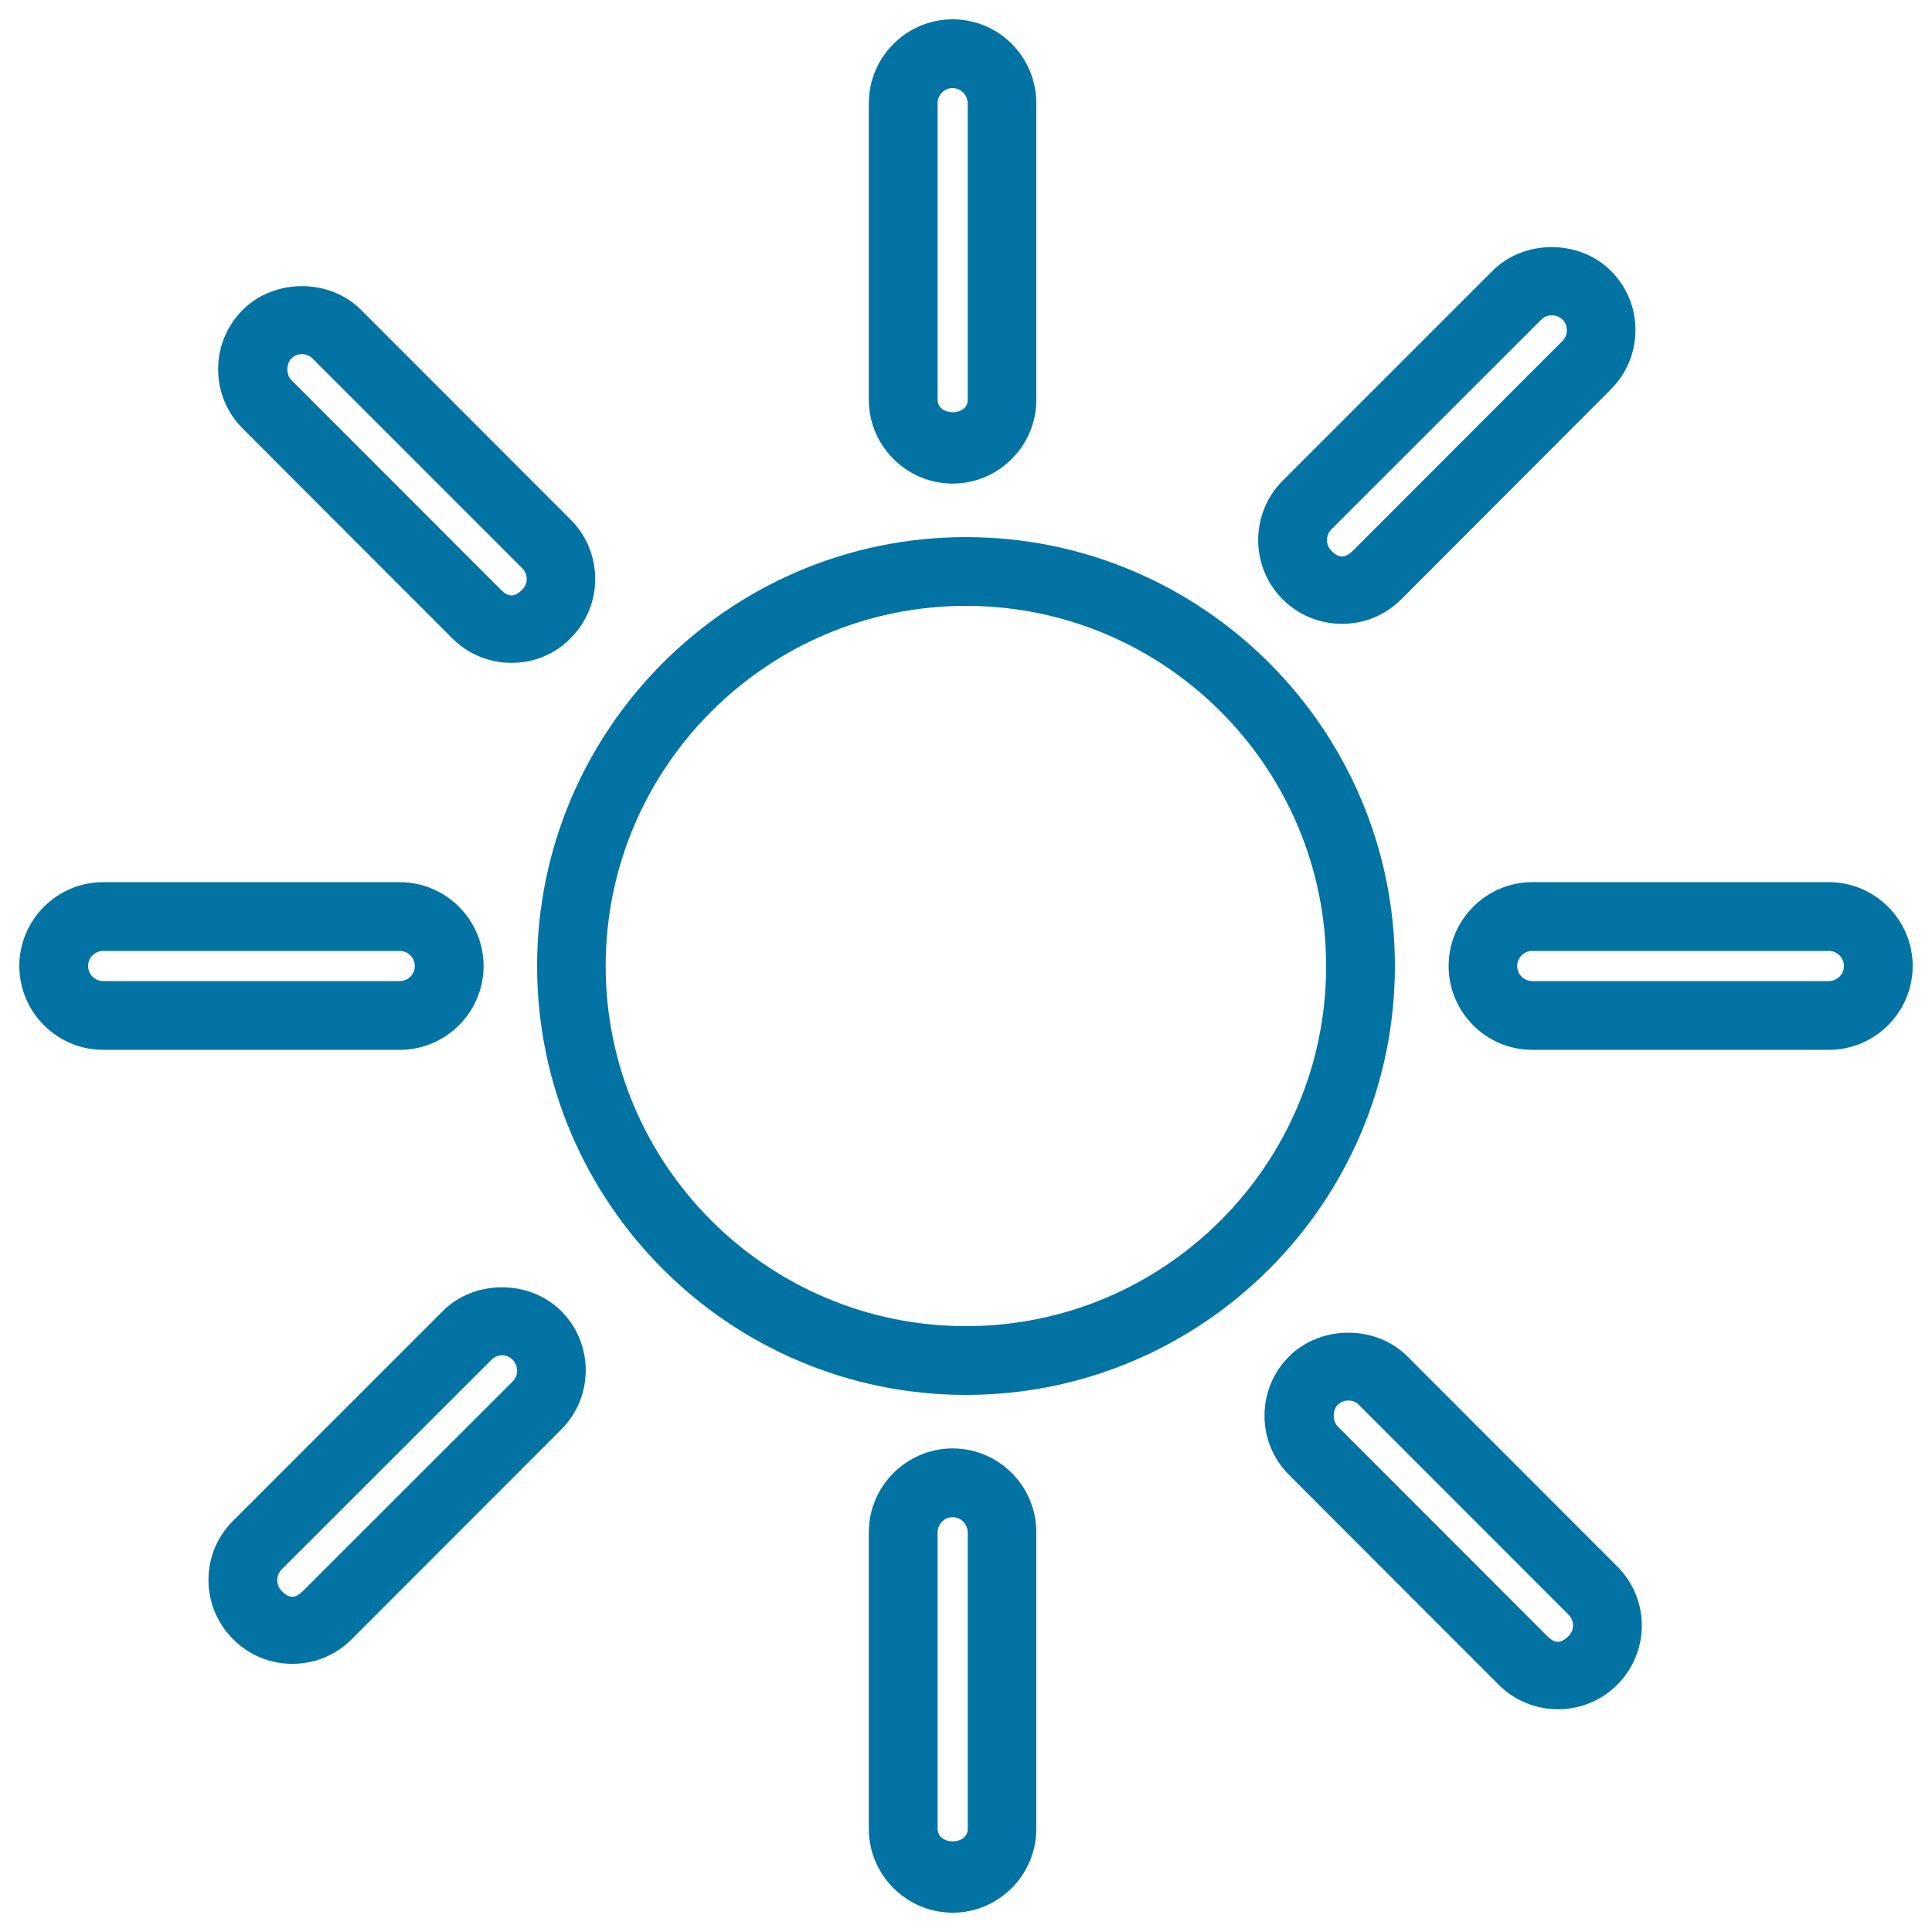
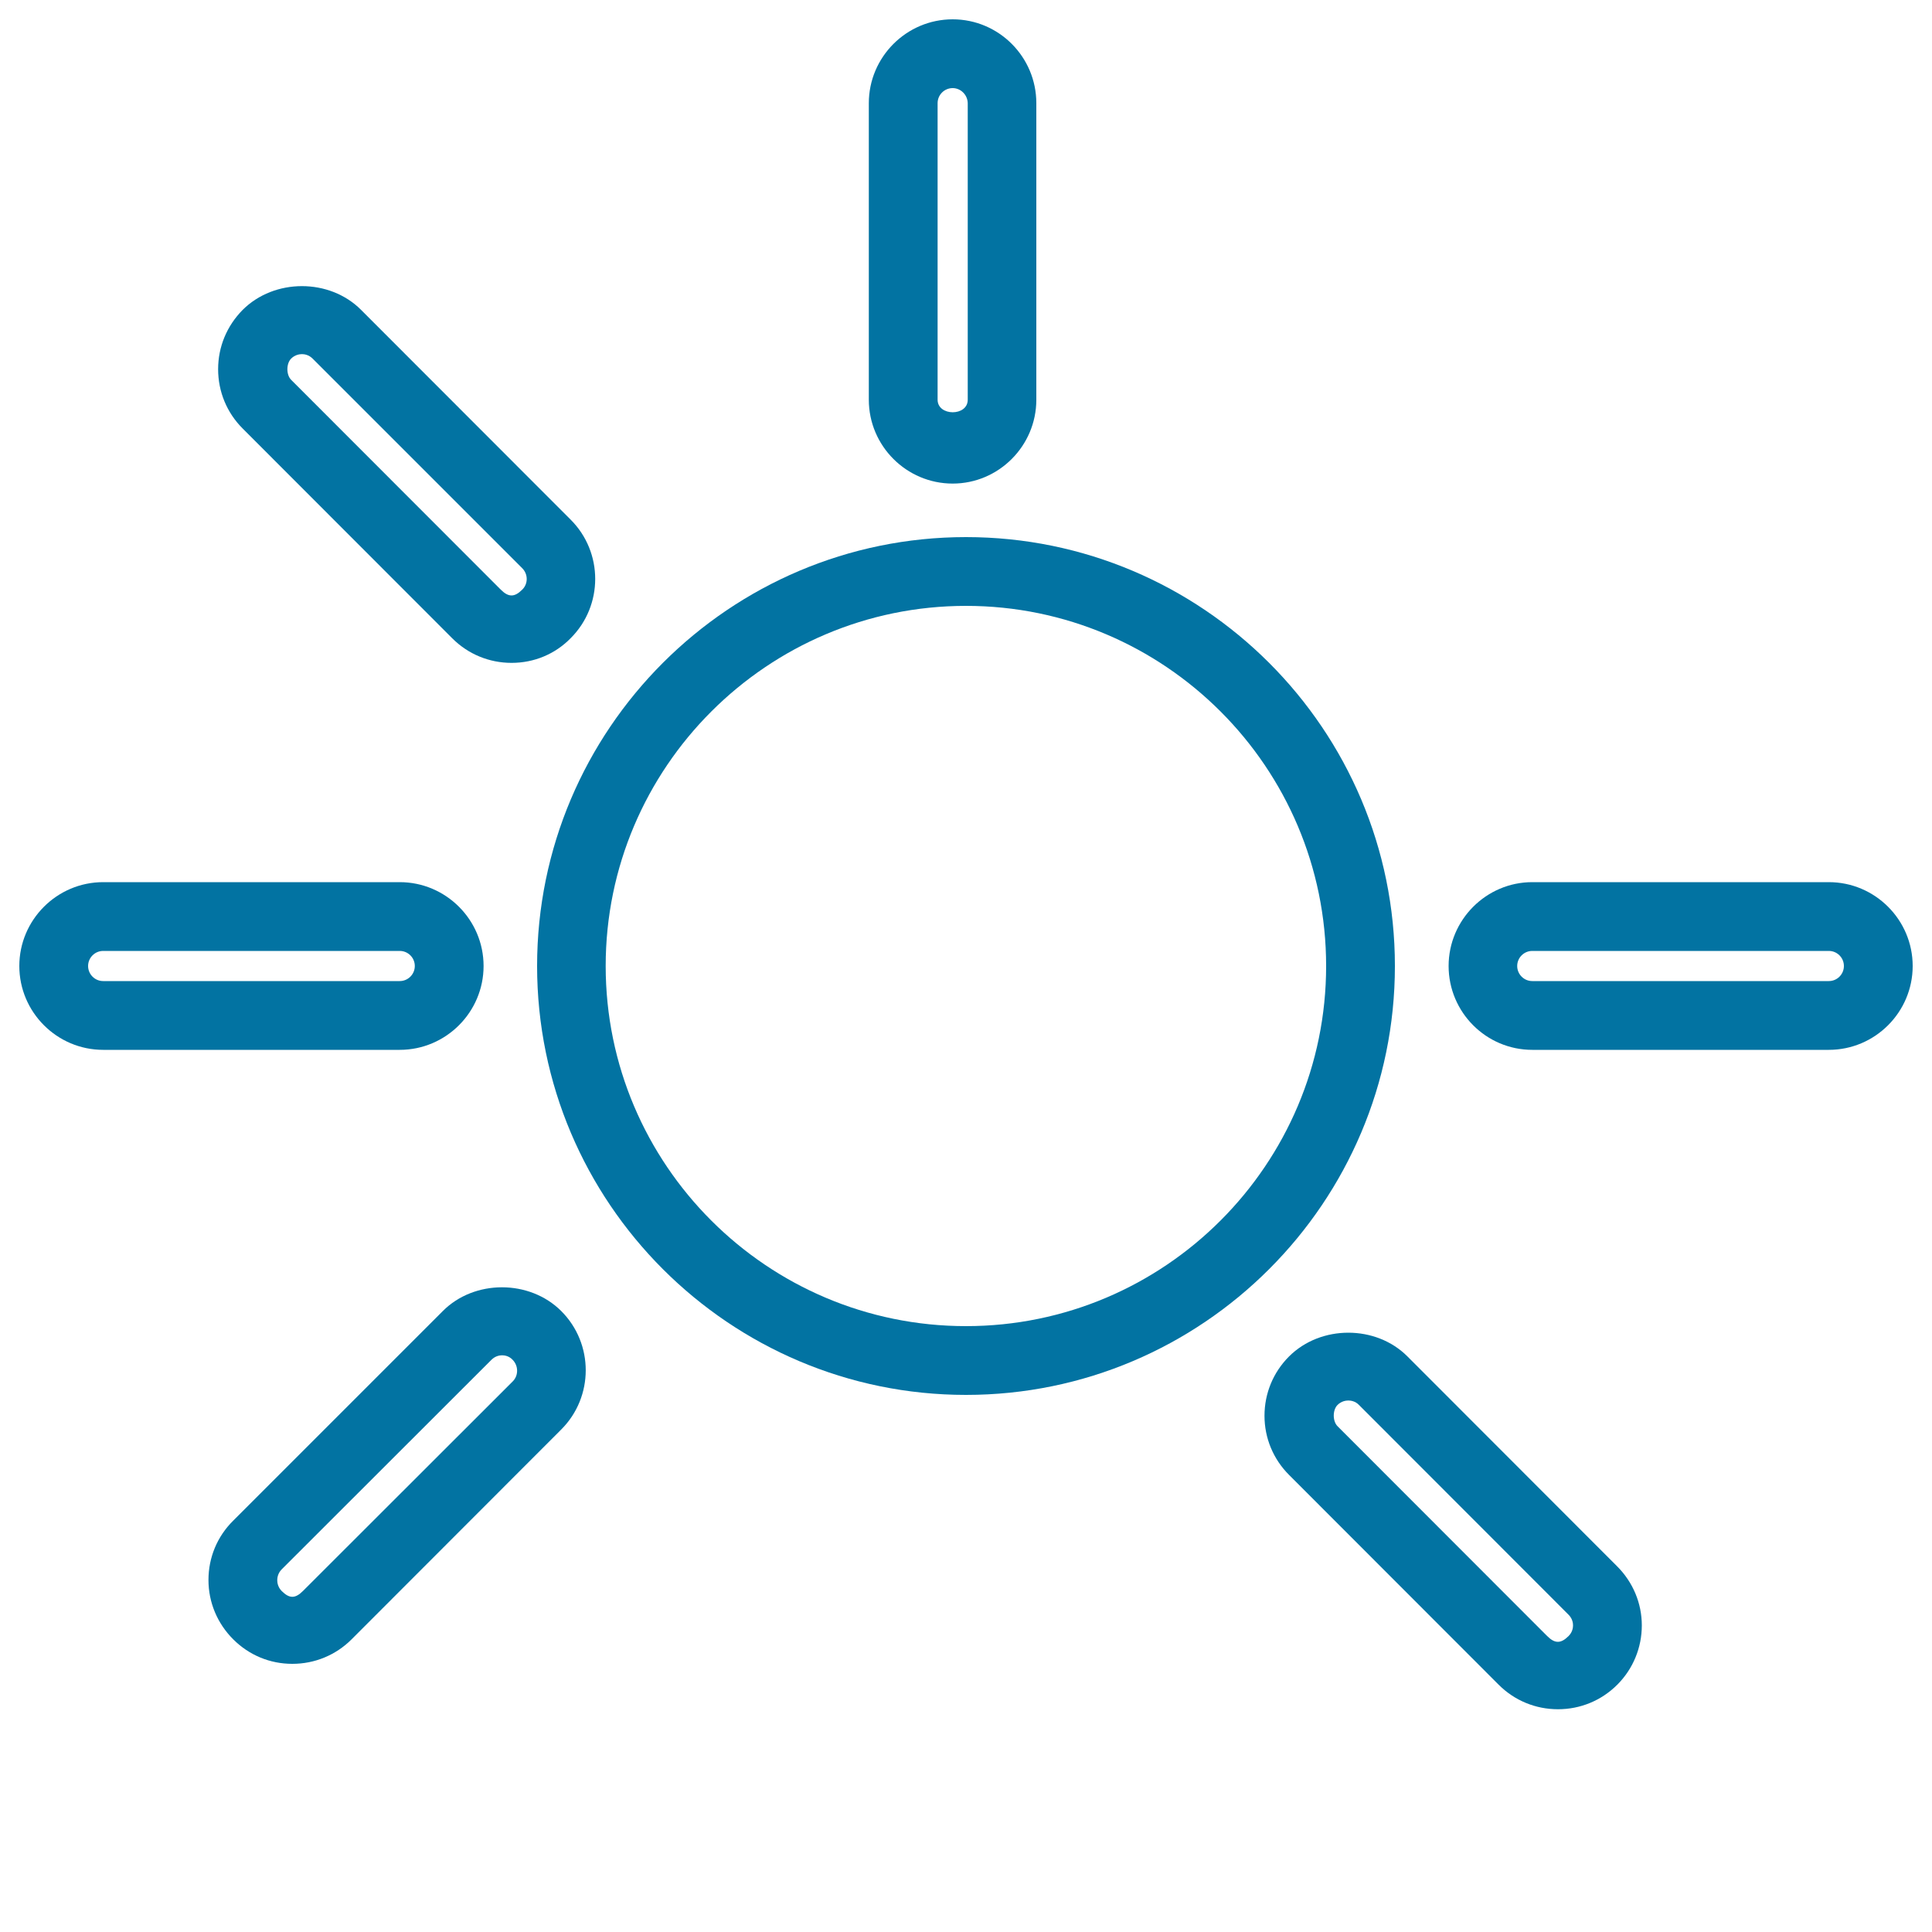
<svg xmlns="http://www.w3.org/2000/svg" viewBox="0 0 1000 1000" style="fill:#0273a2">
  <title>Sun Outline SVG icon</title>
  <g>
    <g>
      <path d="M500,722c-122.4,0-222-99.6-222-222c0-122.4,99.6-222,222-222c122.4,0,222,99.6,222,222C722,622.4,622.4,722,500,722z M500,313.6c-102.8,0-186.5,83.6-186.5,186.4c0,102.8,83.6,186.4,186.5,186.4c102.8,0,186.4-83.6,186.4-186.4C686.4,397.2,602.8,313.6,500,313.6z" />
-       <path d="M493.1,990c-23.9,0-43.4-19.5-43.4-43.4V793.1c0-23.9,19.5-43.4,43.4-43.4c23.9,0,43.3,19.5,43.3,43.4v153.5C536.4,970.5,516.9,990,493.1,990z M493.1,785.3c-4.3,0-7.8,3.5-7.8,7.8v153.5c0,8.6,15.6,8.7,15.6,0V793.1C500.8,788.8,497.3,785.3,493.1,785.3z" />
      <path d="M493.1,250.3c-23.9,0-43.4-19.5-43.4-43.4V53.4c0-23.9,19.5-43.4,43.4-43.4c23.9,0,43.3,19.5,43.3,43.4v153.5C536.4,230.8,516.9,250.3,493.1,250.3z M493.1,45.6c-4.3,0-7.8,3.5-7.8,7.8v153.5c0,8.6,15.6,8.7,15.6,0V53.4C500.8,49.1,497.3,45.6,493.1,45.6z" />
      <path d="M946.6,543.4H793.1c-23.9,0-43.3-19.5-43.3-43.4c0-23.9,19.5-43.4,43.3-43.4h153.5c23.9,0,43.4,19.5,43.4,43.4C990,523.9,970.5,543.4,946.6,543.4z M793.1,492.2c-4.3,0-7.8,3.5-7.8,7.8c0,4.3,3.5,7.8,7.8,7.8h153.5c4.3,0,7.8-3.5,7.8-7.8c0-4.3-3.5-7.8-7.8-7.8H793.1z" />
      <path d="M206.9,543.4H53.4C29.5,543.4,10,523.9,10,500c0-23.9,19.5-43.4,43.4-43.4h153.5c23.9,0,43.4,19.5,43.4,43.4C250.3,523.9,230.8,543.4,206.9,543.4z M53.4,492.2c-4.3,0-7.8,3.5-7.8,7.8c0,4.3,3.5,7.8,7.8,7.8h153.5c4.3,0,7.8-3.5,7.8-7.8c0-4.3-3.5-7.8-7.8-7.8H53.4z" />
      <path d="M151.3,861.2L151.3,861.2c-11.6,0-22.4-4.5-30.6-12.7c-8.2-8.2-12.8-19.1-12.8-30.7c0-11.6,4.5-22.5,12.8-30.7l108.5-108.5c16.3-16.4,44.9-16.4,61.3,0c16.9,16.9,16.9,44.4,0,61.3L182,848.5C173.8,856.7,162.9,861.2,151.3,861.2z M259.9,701.5c-1.2,0-3.5,0.3-5.5,2.3L145.8,812.3c-2,2-2.3,4.4-2.3,5.6c0,1.2,0.3,3.6,2.3,5.6c4,4,7,4,11,0l108.6-108.5c3-3,3-8,0-11.1C263.5,701.8,261.1,701.5,259.9,701.5z" />
-       <path d="M694.6,322.9L694.6,322.9c-11.6,0-22.5-4.5-30.7-12.7c-16.9-16.9-16.9-44.4,0-61.4l108.6-108.6c16.3-16.4,44.9-16.4,61.3,0c8.2,8.2,12.7,19,12.7,30.6c0,11.6-4.5,22.5-12.7,30.7L725.3,310.2C717.1,318.4,706.2,322.9,694.6,322.9z M803.2,163.2c-1.2,0-3.5,0.3-5.5,2.3L689.1,274c-3,3.1-3,8,0,11.1c3.9,3.9,7.1,3.9,11.1,0l108.5-108.6c2-2,2.3-4.3,2.3-5.6c0-1.2-0.3-3.6-2.3-5.5C806.7,163.5,804.4,163.2,803.2,163.2z" />
      <path d="M806.4,884.7c-11.6,0-22.5-4.5-30.7-12.7L667.2,763.4c-8.2-8.2-12.7-19.1-12.7-30.6c0-11.6,4.5-22.5,12.7-30.7c16.4-16.4,45-16.4,61.3,0l108.5,108.6c8.2,8.2,12.8,19.1,12.8,30.6s-4.5,22.5-12.7,30.7C828.9,880.2,818,884.7,806.4,884.7z M697.9,724.9c-1.2,0-3.6,0.3-5.6,2.3c-2.6,2.6-2.6,8.4,0,11l108.5,108.6c4,4,7.1,4,11.1,0c2-2,2.3-4.3,2.3-5.5s-0.3-3.5-2.3-5.5L703.4,727.2C701.5,725.2,699.1,724.9,697.9,724.9z" />
      <path d="M264.8,343.1c-11.6,0-22.5-4.5-30.7-12.7L125.6,221.8c-8.2-8.2-12.7-19.1-12.7-30.7c0-11.6,4.5-22.4,12.7-30.7c16.4-16.4,45-16.4,61.3,0L295.4,269c16.9,16.9,16.9,44.4,0,61.3C287.3,338.6,276.4,343.1,264.8,343.1z M156.3,183.3c-1.2,0-3.6,0.3-5.6,2.3c-2.6,2.6-2.6,8.4,0,11l108.5,108.6c4,4,7.1,4,11.1,0c3.1-3,3.1-8,0-11.1L161.8,185.6C159.8,183.6,157.5,183.3,156.3,183.3z" />
    </g>
  </g>
</svg>